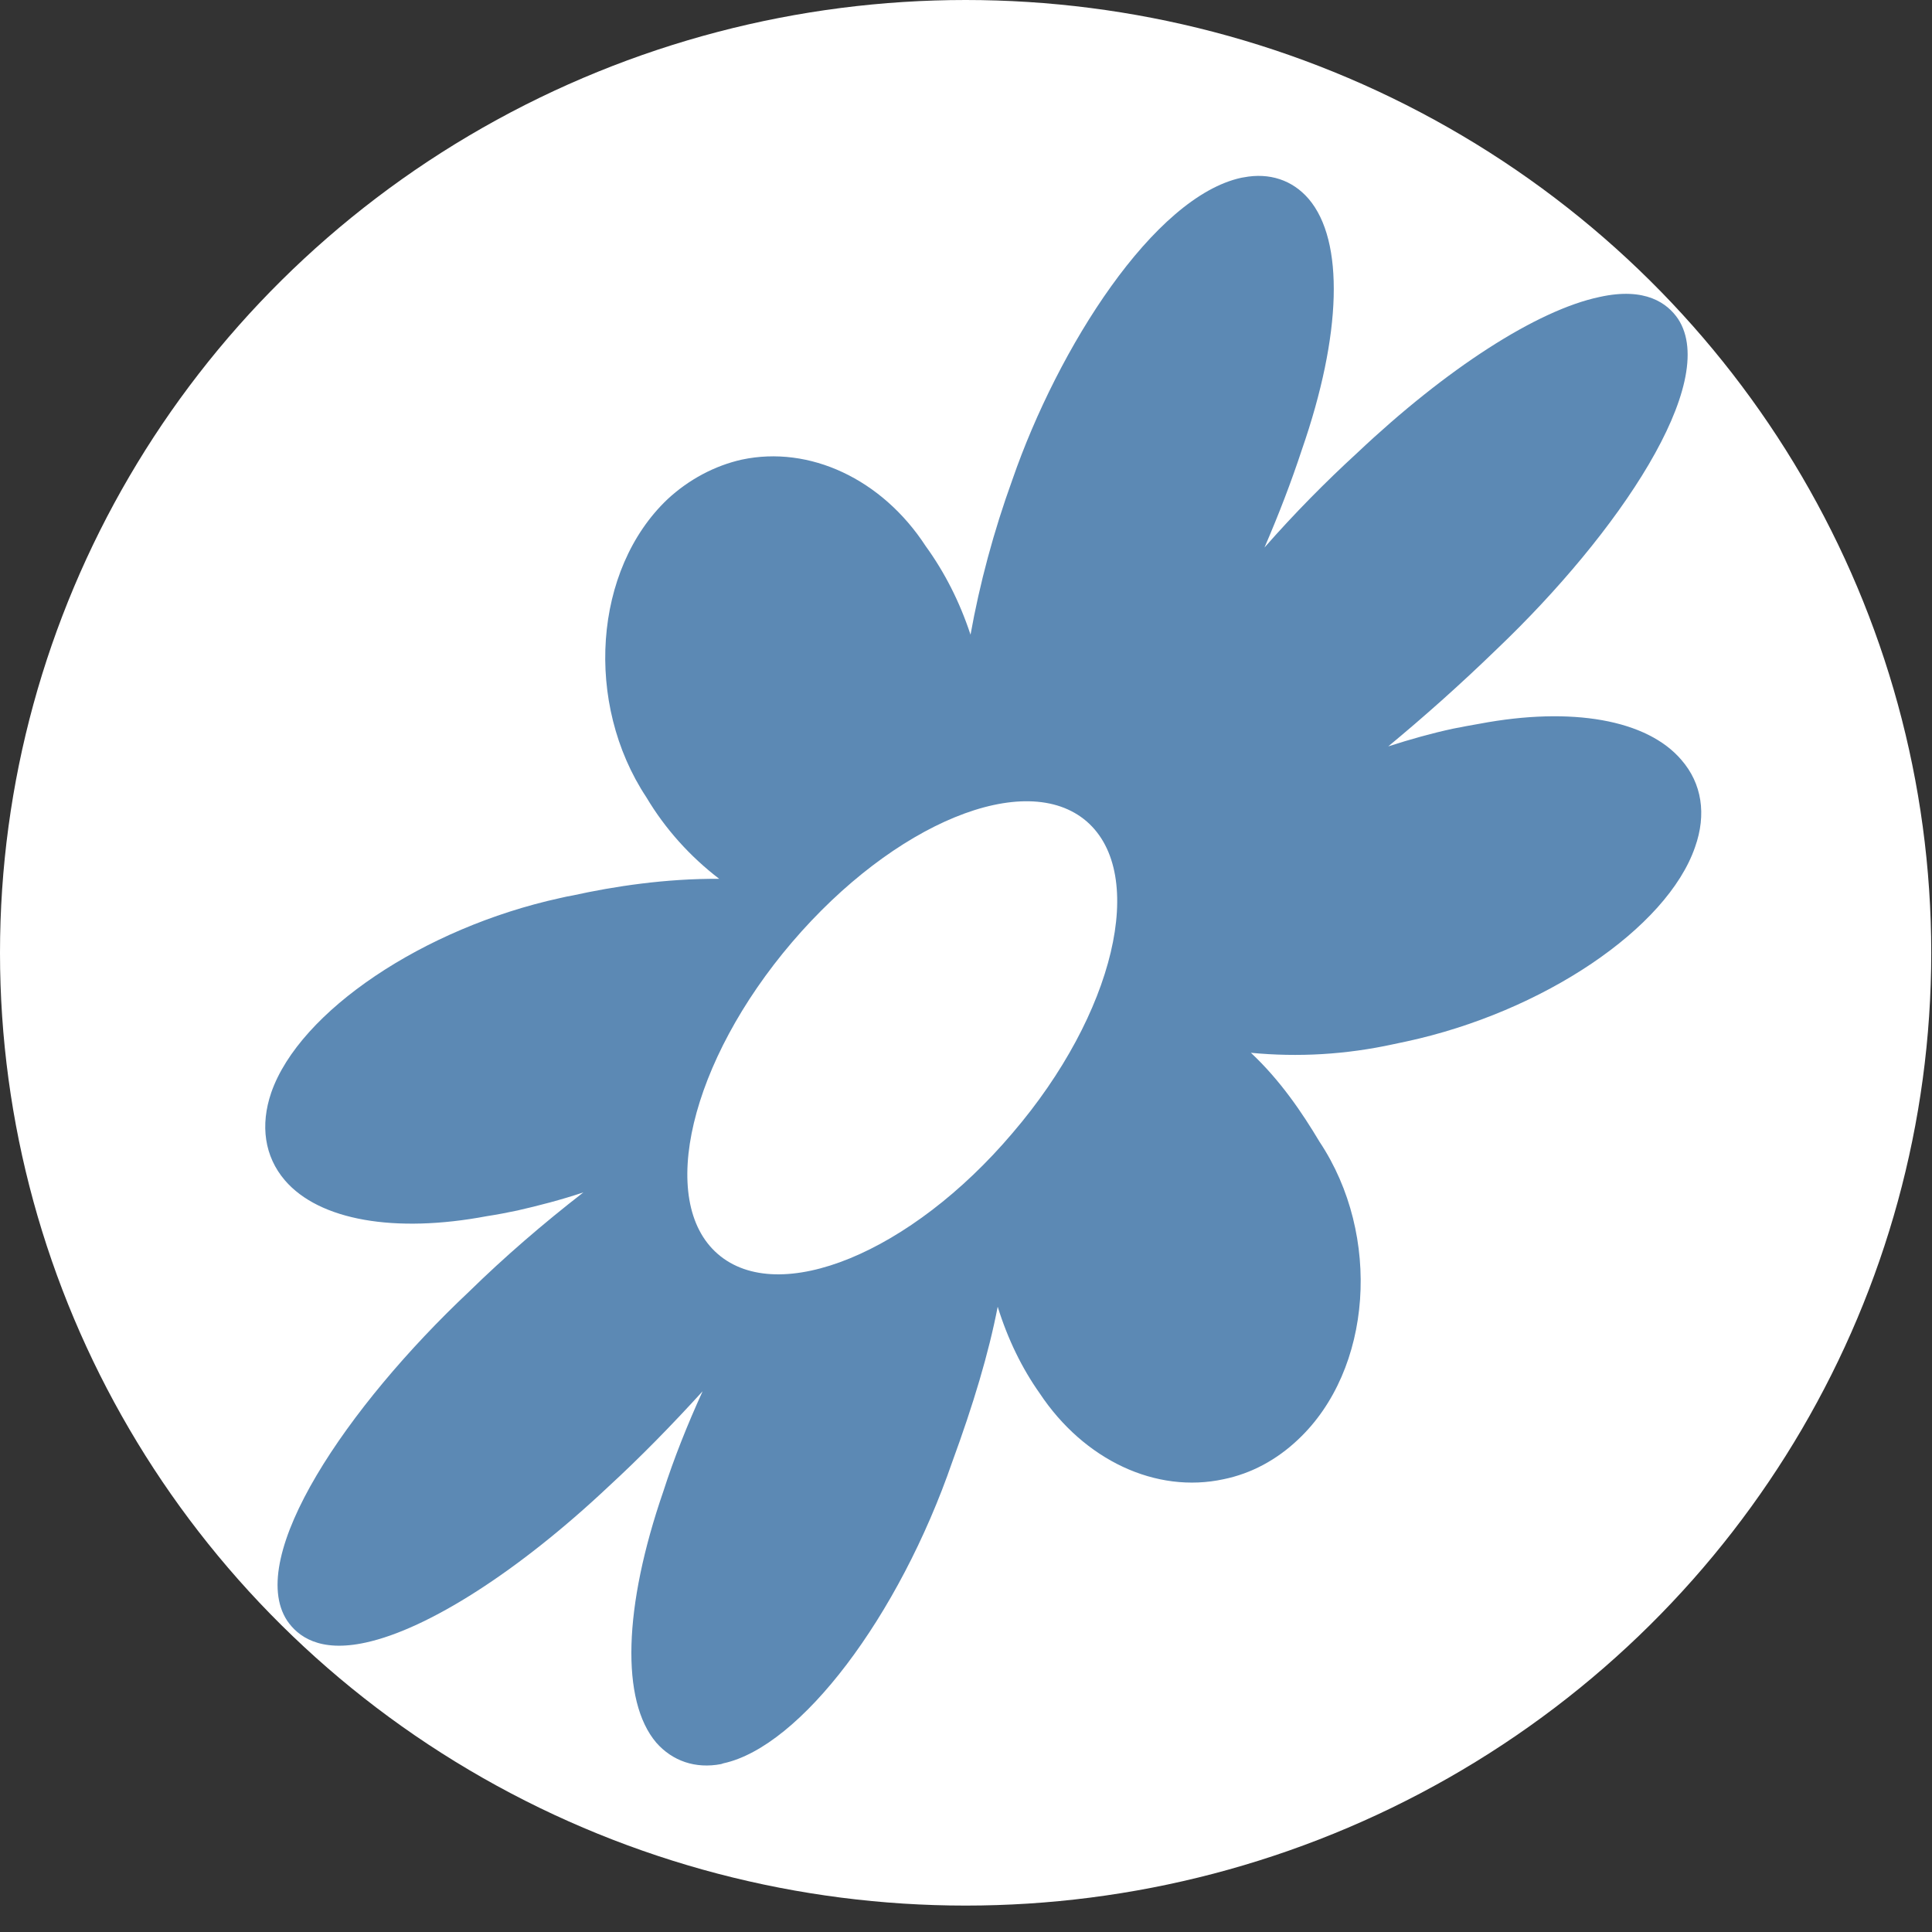
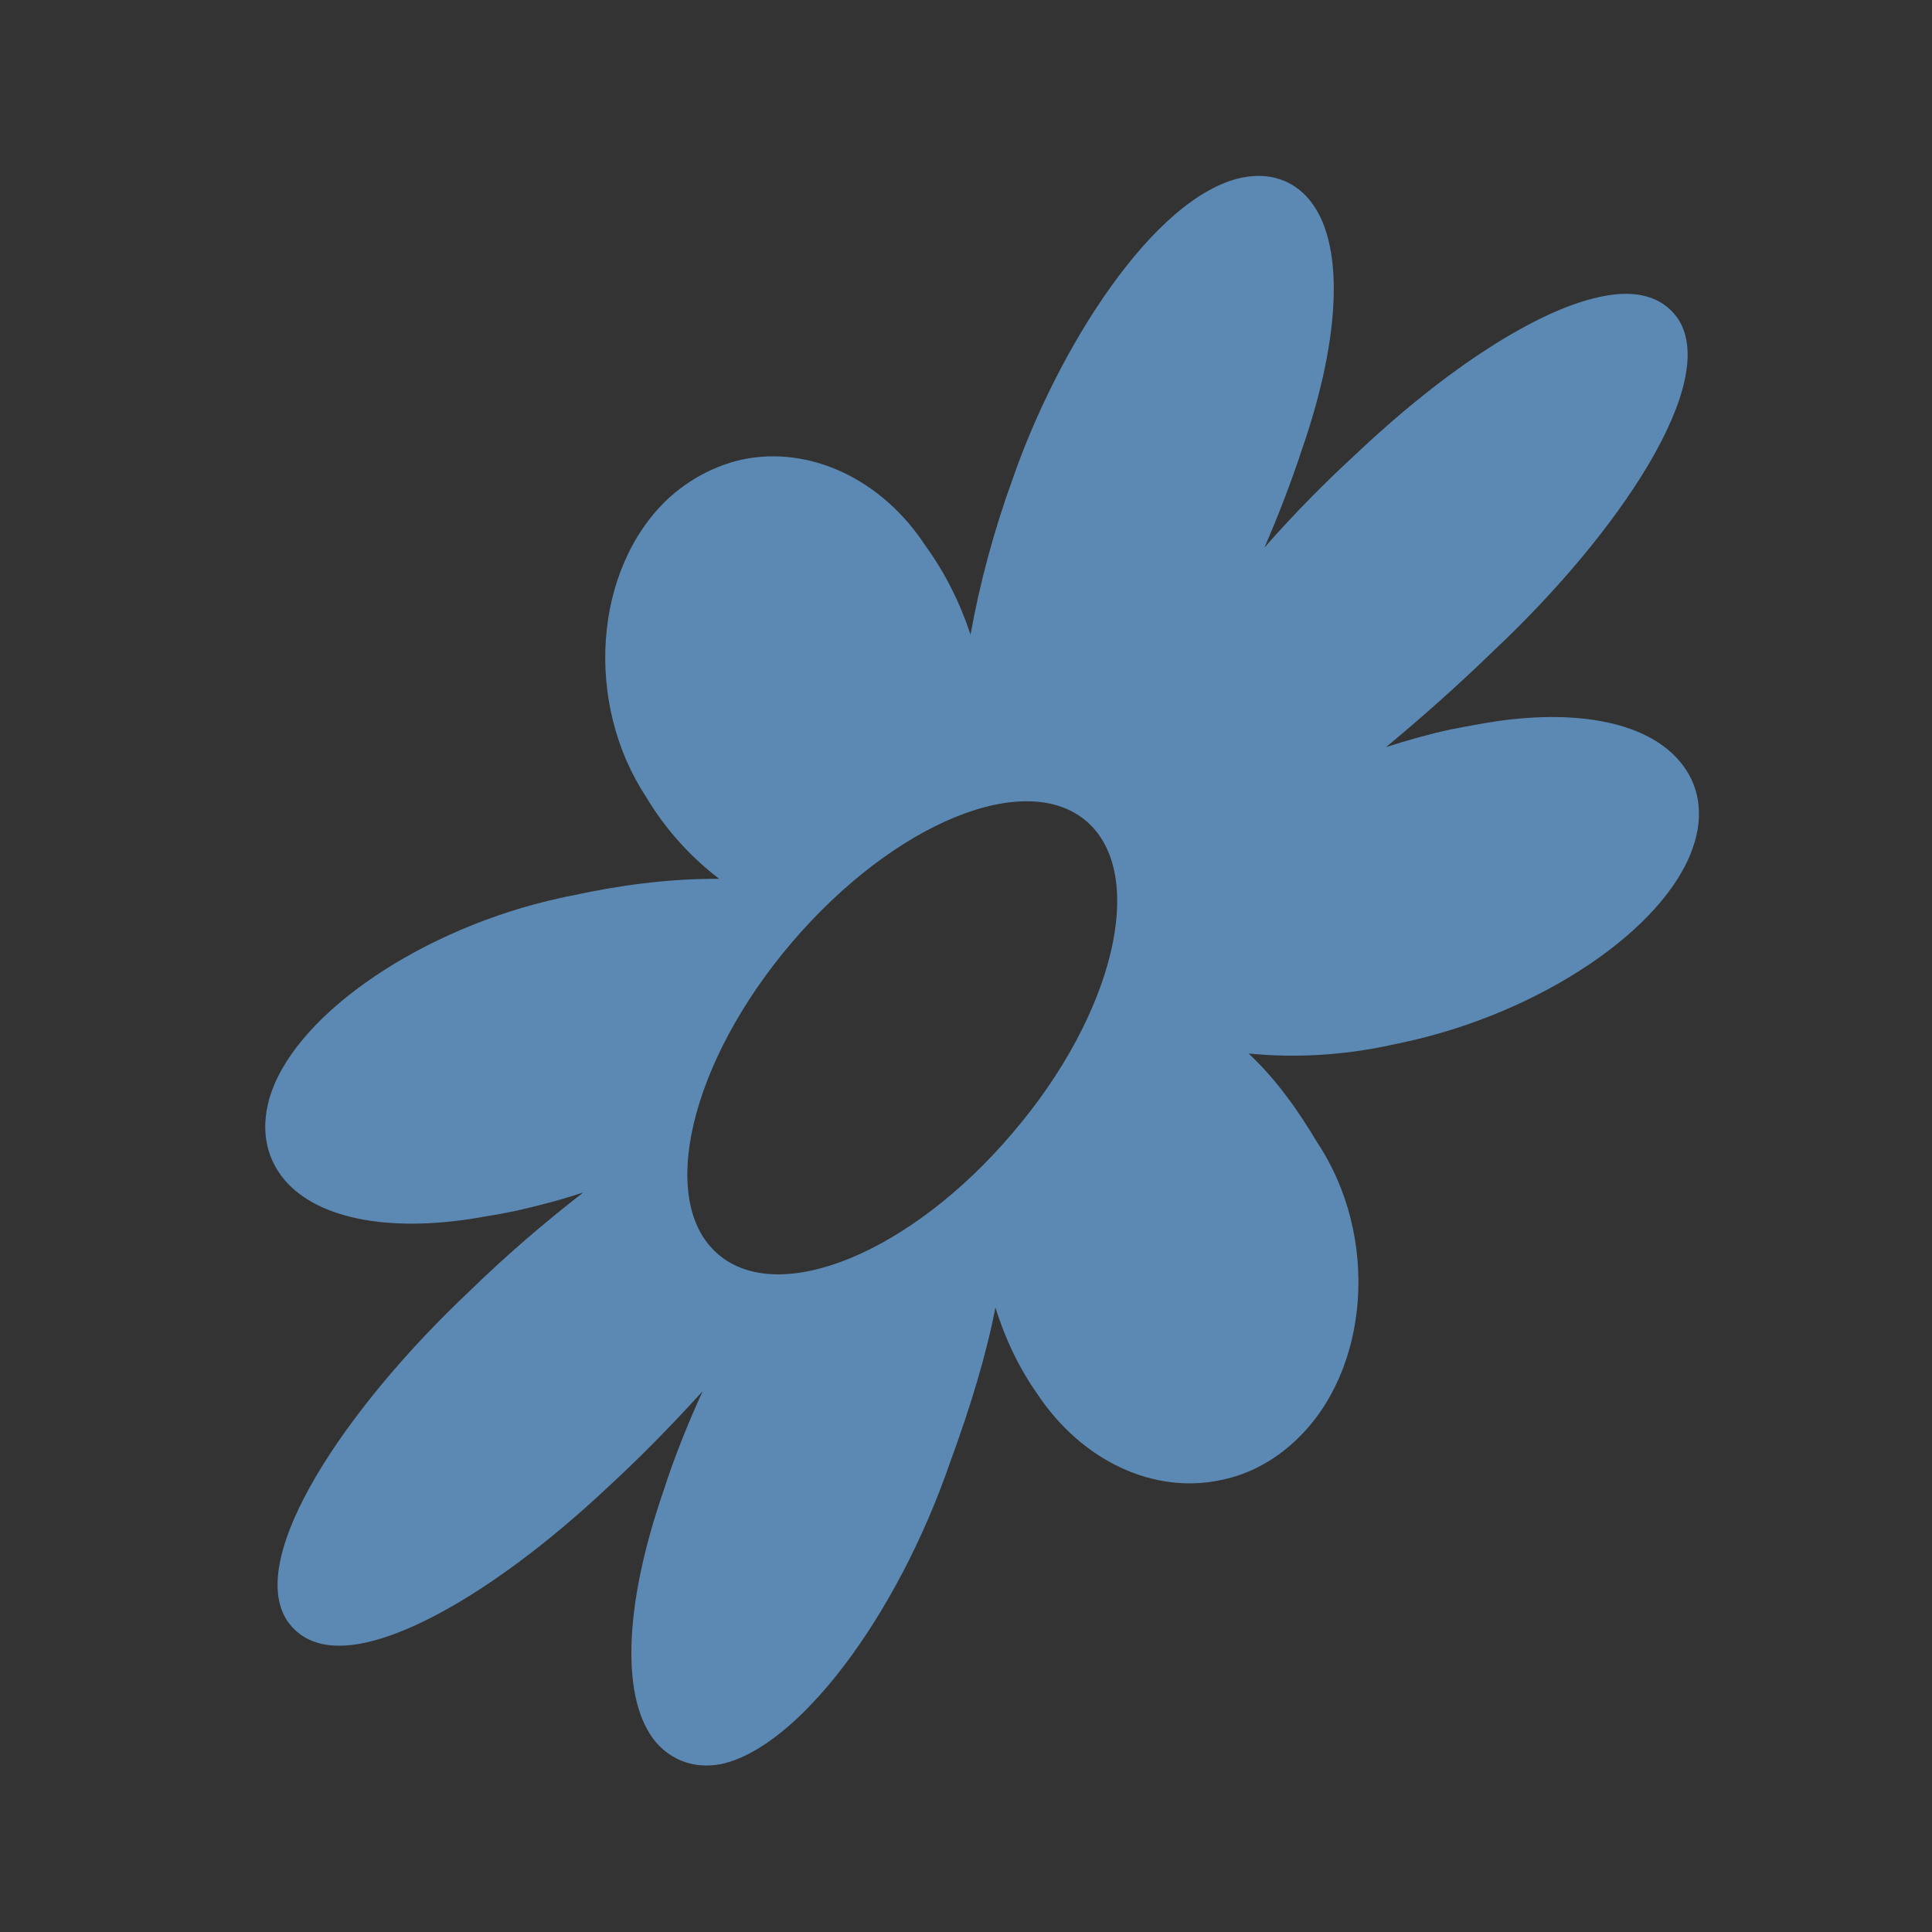
<svg xmlns="http://www.w3.org/2000/svg" id="Livello_1" x="0px" y="0px" viewBox="0 0 512 512" style="enable-background:new 0 0 512 512;" xml:space="preserve">
  <rect x="0" y="0" width="512" height="512" fill="#333333" stroke="none" />
  <style type="text/css">
	.st0{fill:#FFFFFF;}
	.st1{fill:#5C89B4;}
</style>
-   <ellipse class="st0" cx="255.9" cy="252.5" rx="255.9" ry="252.5" />
-   <path class="st1" d="M444.7,84.5c-2.8-4.1-8.6-8.5-20.8-5.8c-16.6,3.5-40.6,19-64.2,41.3c-8.4,7.7-16.7,16.1-24.6,25.1  c3.8-8.8,7.1-17.4,9.9-25.9c10.6-30.5,11.3-55.4,1.8-66.5c-4.3-5-10.4-7-17.2-5.7l-0.6,0.1c-23.2,5-48.6,45-60.7,80  c-5,13.8-8.7,27.7-11.1,41.1c-2.9-8.8-6.9-16.6-11.9-23.5c-11.6-17.8-30.8-26.7-48.7-22.9c-7.2,1.6-14.1,5.3-19.7,10.5  c-19.6,18.6-22.1,54.1-5.6,79c5,8.4,11.6,15.7,19.3,21.6c-14.2-0.1-27.9,2-38.8,4.4c-1.1,0.2-2.2,0.4-3.4,0.7  c-36.1,7.9-69,30-76.5,51.5c-3,8.7-1.8,17,3.6,23.3c9.1,10.6,29.1,14.1,53.5,9.5c2.6-0.4,5.3-0.9,8.1-1.5c5.7-1.3,11.5-2.8,17.5-4.8  c-10.7,8.3-20.9,17.1-30.3,26.3c-32.4,30.5-59.3,70.3-48.2,87.2c2.8,4.1,8.5,8.5,20.8,5.8c16.6-3.6,40.6-19,64.2-41.2  c8.6-7.9,16.9-16.4,25.1-25.4c-4.1,9-7.6,17.8-10.4,26.5c-10.6,30.7-11.3,55.5-1.9,66.6c4.3,4.9,10.4,7,17.2,5.7l0.6-0.2  c20.4-4.4,46.5-38.8,60.7-80c5.5-15,9.6-28.6,12-41c2.7,8.7,6.5,16.4,11.1,22.9c11.8,17.8,30.9,26.7,48.8,22.8  c7.3-1.5,14-5.1,19.7-10.5c19.7-18.5,22.2-54.1,5.7-78.9c-4.6-7.7-10.4-16.3-18.2-23.6c12.5,1.2,25.1,0.5,37.9-2.3  c1.1-0.2,2.2-0.5,3.3-0.7c36.2-7.8,69.1-30,76.5-51.5c3.1-8.7,1.8-16.9-3.6-23.1c-9.1-10.7-29.1-14.2-53.5-9.6  c-2.2,0.4-4.6,0.8-7,1.3c-5.6,1.2-11.3,2.8-17.2,4.7c9.3-7.7,18.9-16.2,28.8-25.8C428.9,141.3,455.8,101.4,444.7,84.5 M268.3,300.3  c-26.9,31.7-61.9,46.1-78.1,32c-16.1-14-7.3-51,19.7-82.6c27-31.6,61.9-46,78.1-32C304.1,231.7,295.4,268.7,268.3,300.3" />
+   <path class="st1" d="M444.7,84.5c-2.8-4.1-8.6-8.5-20.8-5.8c-16.6,3.5-40.6,19-64.2,41.3c-8.4,7.7-16.7,16.1-24.6,25.1  c3.8-8.8,7.1-17.4,9.9-25.9c10.6-30.5,11.3-55.4,1.8-66.5c-4.3-5-10.4-7-17.2-5.7l-0.6,0.1c-23.2,5-48.6,45-60.7,80  c-5,13.8-8.7,27.7-11.1,41.1c-2.9-8.8-6.9-16.6-11.9-23.5c-11.6-17.8-30.8-26.7-48.7-22.9c-7.2,1.6-14.1,5.3-19.7,10.5  c-19.6,18.6-22.1,54.1-5.6,79c5,8.4,11.6,15.7,19.3,21.6c-14.2-0.1-27.9,2-38.8,4.4c-1.1,0.2-2.2,0.4-3.4,0.7  c-36.1,7.9-69,30-76.5,51.5c-3,8.7-1.8,17,3.6,23.3c9.1,10.6,29.1,14.1,53.5,9.5c2.6-0.4,5.3-0.9,8.1-1.5c5.7-1.3,11.5-2.8,17.5-4.8  c-10.7,8.3-20.9,17.1-30.3,26.3c-32.4,30.5-59.3,70.3-48.2,87.2c2.8,4.1,8.5,8.5,20.8,5.8c16.6-3.6,40.6-19,64.2-41.2  c8.6-7.9,16.9-16.4,25.1-25.4c-4.1,9-7.6,17.8-10.4,26.5c-10.6,30.7-11.3,55.5-1.9,66.6c4.3,4.9,10.4,7,17.2,5.7c20.4-4.4,46.5-38.8,60.7-80c5.5-15,9.6-28.6,12-41c2.7,8.7,6.5,16.4,11.1,22.9c11.8,17.8,30.9,26.7,48.8,22.8  c7.3-1.5,14-5.1,19.7-10.5c19.7-18.5,22.2-54.1,5.7-78.9c-4.6-7.7-10.4-16.3-18.2-23.6c12.5,1.2,25.1,0.5,37.9-2.3  c1.1-0.2,2.2-0.5,3.3-0.7c36.2-7.8,69.1-30,76.5-51.5c3.1-8.7,1.8-16.9-3.6-23.1c-9.1-10.7-29.1-14.2-53.5-9.6  c-2.2,0.4-4.6,0.8-7,1.3c-5.6,1.2-11.3,2.8-17.2,4.7c9.3-7.7,18.9-16.2,28.8-25.8C428.9,141.3,455.8,101.4,444.7,84.5 M268.3,300.3  c-26.9,31.7-61.9,46.1-78.1,32c-16.1-14-7.3-51,19.7-82.6c27-31.6,61.9-46,78.1-32C304.1,231.7,295.4,268.7,268.3,300.3" />
</svg>